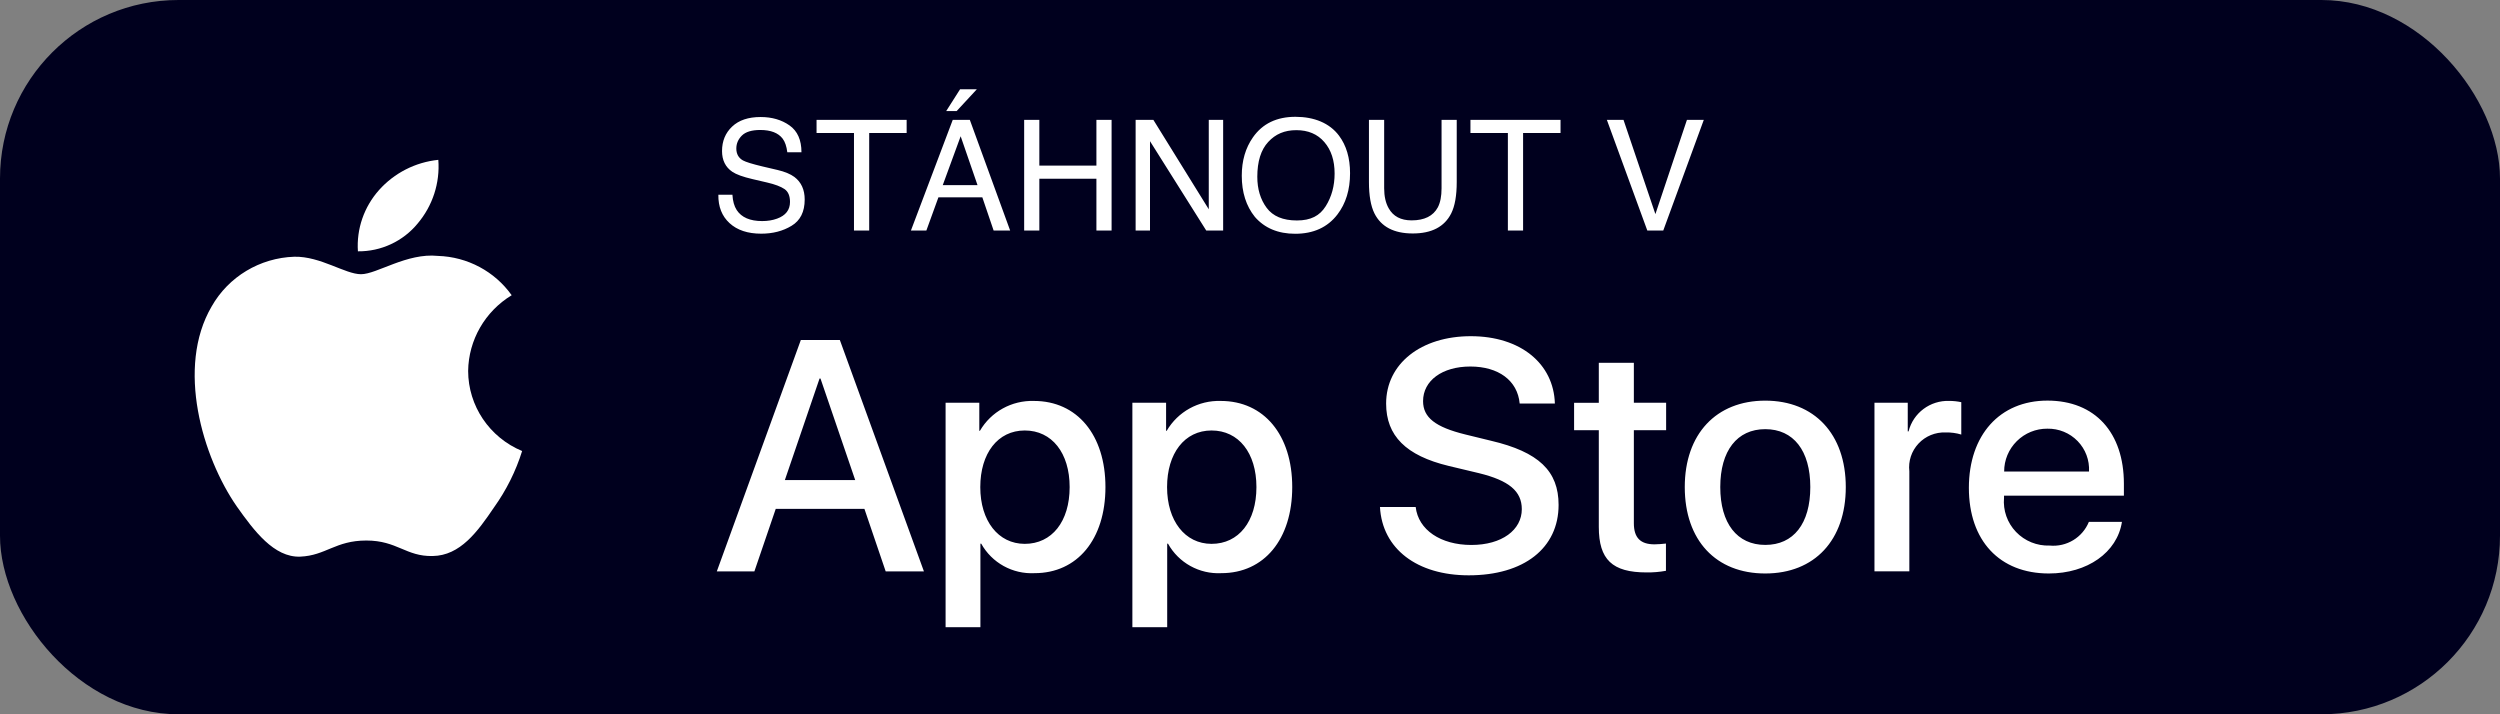
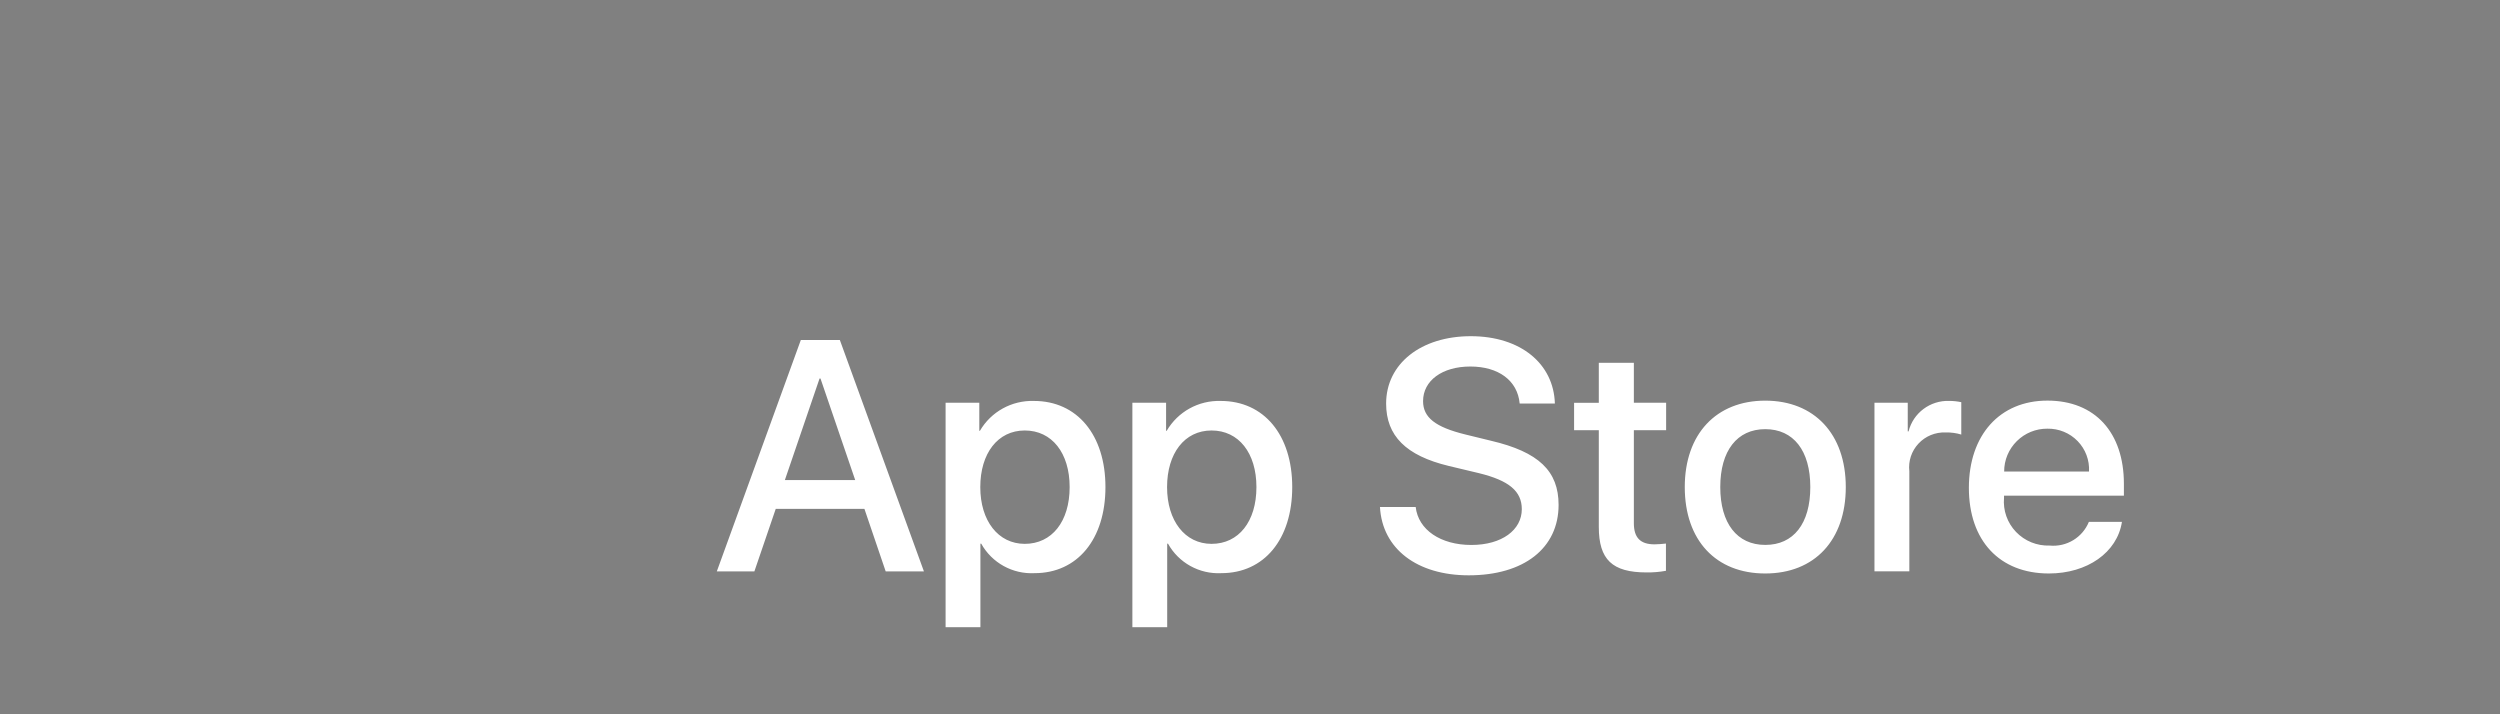
<svg xmlns="http://www.w3.org/2000/svg" width="140" height="40" viewBox="0 0 140 40" fill="none">
  <rect x="0" y="0" width="140" height="40" fill="#808080" stroke="none" />
-   <rect width="140" height="40" rx="10" fill="#00001E" />
-   <path d="M26.216 20.77C26.24 19.039 27.16 17.441 28.654 16.533C27.706 15.198 26.176 14.382 24.524 14.331C22.786 14.15 21.103 15.356 20.216 15.356C19.329 15.356 17.949 14.347 16.483 14.377C14.552 14.439 12.794 15.497 11.853 17.16C9.851 20.578 11.344 25.599 13.261 28.362C14.221 29.716 15.342 31.225 16.809 31.172C18.245 31.114 18.78 30.269 20.514 30.269C22.248 30.269 22.734 31.172 24.231 31.137C25.77 31.114 26.742 29.779 27.666 28.413C28.356 27.448 28.887 26.384 29.239 25.257C27.408 24.496 26.219 22.728 26.216 20.77ZM23.391 12.514C24.231 11.519 24.644 10.242 24.546 8.951C23.262 9.083 22.077 9.689 21.225 10.644C20.385 11.588 19.958 12.822 20.043 14.074C21.34 14.088 22.574 13.511 23.391 12.514Z" fill="white" />
  <path d="M48.408 28.498H43.441L42.245 31.999H40.141L44.846 19.041H47.032L51.74 31.999H49.599L48.408 28.498ZM43.953 26.882H47.891L45.948 21.199H45.894L43.953 26.882ZM61.905 27.276C61.905 30.21 60.324 32.097 57.938 32.097C56.705 32.161 55.544 31.519 54.948 30.444H54.903V35.123H52.953V22.552H54.841V24.124H54.876C55.497 23.056 56.66 22.414 57.903 22.453C60.316 22.453 61.905 24.35 61.905 27.276ZM59.9 27.276C59.9 25.364 58.905 24.107 57.388 24.107C55.871 24.107 54.896 25.391 54.896 27.278C54.896 29.165 55.898 30.456 57.388 30.456C58.905 30.456 59.9 29.207 59.9 27.276ZM72.365 27.276C72.365 30.21 70.784 32.097 68.398 32.097C67.165 32.161 66.004 31.519 65.408 30.444H65.363V35.123H63.413V22.552H65.301V24.124H65.336C65.96 23.056 67.12 22.414 68.363 22.453C70.776 22.453 72.365 24.35 72.365 27.276ZM70.36 27.276C70.36 25.364 69.365 24.107 67.848 24.107C66.331 24.107 65.356 25.391 65.356 27.278C65.356 29.165 66.358 30.456 67.848 30.456C69.365 30.456 70.36 29.207 70.36 27.276ZM79.278 28.39C79.424 29.674 80.679 30.518 82.395 30.518C84.11 30.518 85.221 29.674 85.221 28.515C85.221 27.509 84.508 26.909 82.818 26.496L81.127 26.092C78.734 25.516 77.623 24.404 77.623 22.599C77.623 20.362 79.583 18.827 82.365 18.827C85.147 18.827 87.008 20.362 87.073 22.599H85.102C84.984 21.305 83.909 20.525 82.338 20.525C80.766 20.525 79.692 21.314 79.692 22.463C79.692 23.381 80.38 23.917 82.06 24.331L83.496 24.682C86.172 25.31 87.281 26.38 87.281 28.274C87.281 30.698 85.338 32.218 82.249 32.218C79.358 32.218 77.405 30.735 77.278 28.392H79.278V28.39ZM91.496 20.318V22.554H93.303V24.09H91.496V29.298C91.496 30.107 91.857 30.483 92.652 30.483C92.867 30.479 93.08 30.464 93.293 30.439V31.965C92.934 32.031 92.572 32.06 92.209 32.056C90.285 32.056 89.533 31.337 89.533 29.507V24.092H88.149V22.557H89.533V20.318H91.496ZM94.347 27.276C94.347 24.303 96.109 22.436 98.854 22.436C101.599 22.436 103.364 24.303 103.364 27.276C103.364 30.247 101.619 32.115 98.854 32.115C96.092 32.117 94.347 30.257 94.347 27.276ZM101.377 27.276C101.377 25.236 100.436 24.033 98.854 24.033C97.273 24.033 96.335 25.246 96.335 27.276C96.335 29.305 97.275 30.515 98.854 30.515C100.436 30.518 101.377 29.325 101.377 27.276ZM106.834 22.552V24.158H106.879C107.139 23.123 108.092 22.412 109.163 22.451C109.389 22.451 109.614 22.476 109.832 22.522V24.335C109.547 24.249 109.252 24.21 108.955 24.217C108.381 24.195 107.827 24.422 107.436 24.84C107.045 25.258 106.857 25.824 106.923 26.392V31.994H104.97V22.552H106.834ZM118.829 29.224C118.566 30.939 116.886 32.115 114.737 32.115C111.973 32.115 110.257 30.274 110.257 27.32C110.257 24.365 111.983 22.434 114.656 22.434C117.329 22.434 118.938 24.23 118.938 27.093V27.758H112.225V27.876C112.163 28.579 112.406 29.276 112.896 29.787C113.386 30.299 114.072 30.577 114.782 30.552C115.73 30.641 116.621 30.1 116.977 29.224H118.829ZM112.233 26.404H116.985C117.019 25.772 116.789 25.155 116.346 24.7C115.903 24.244 115.289 23.994 114.653 24.006C114.012 24.001 113.396 24.252 112.94 24.705C112.487 25.155 112.23 25.767 112.233 26.404Z" fill="white" />
-   <path d="M41.016 10.909C41.036 11.259 41.115 11.546 41.257 11.765C41.527 12.175 42 12.38 42.681 12.38C42.986 12.38 43.264 12.336 43.514 12.244C43.997 12.069 44.24 11.758 44.24 11.309C44.24 10.97 44.139 10.731 43.933 10.588C43.725 10.447 43.4 10.323 42.956 10.22L42.141 10.03C41.608 9.906 41.232 9.77 41.009 9.62C40.627 9.36 40.434 8.973 40.434 8.459C40.434 7.901 40.622 7.444 40.999 7.089C41.376 6.731 41.908 6.553 42.597 6.553C43.231 6.553 43.772 6.711 44.215 7.025C44.659 7.338 44.882 7.84 44.882 8.528H44.089C44.049 8.198 43.962 7.941 43.829 7.765C43.583 7.442 43.165 7.279 42.575 7.279C42.099 7.279 41.757 7.383 41.547 7.59C41.339 7.798 41.234 8.04 41.234 8.316C41.234 8.62 41.358 8.842 41.604 8.983C41.765 9.072 42.129 9.185 42.699 9.321L43.544 9.519C43.95 9.615 44.265 9.746 44.488 9.911C44.869 10.2 45.063 10.622 45.063 11.173C45.063 11.859 44.817 12.351 44.329 12.644C43.841 12.941 43.274 13.086 42.627 13.086C41.874 13.086 41.282 12.889 40.855 12.496C40.429 12.106 40.218 11.575 40.228 10.906H41.021L41.016 10.909ZM50.772 6.711V7.449H48.675V12.909H47.823V7.449H45.727V6.711H50.772ZM54.31 6.711L56.568 12.909H55.643L55.011 11.052H52.551L51.877 12.909H51.012L53.354 6.711H54.31ZM54.741 10.368L53.797 7.63L52.794 10.368H54.741ZM54.702 5L53.572 6.22H52.987L53.763 5H54.702ZM57.353 6.711H58.203V9.272H61.399V6.711H62.249V12.909H61.399V10.01H58.203V12.909H57.353V6.711ZM63.595 6.711H64.588L67.691 11.719V6.711H68.496V12.909H67.549L64.4 7.906V12.909H63.595V6.711ZM74.983 7.595C75.394 8.143 75.603 8.844 75.603 9.701C75.603 10.627 75.367 11.395 74.896 12.01C74.344 12.731 73.553 13.091 72.53 13.091C71.573 13.091 70.82 12.775 70.273 12.146C69.784 11.538 69.539 10.77 69.539 9.842C69.539 9.002 69.747 8.286 70.166 7.689C70.701 6.923 71.497 6.541 72.545 6.541C73.593 6.541 74.455 6.891 74.983 7.595ZM74.24 11.548C74.572 11.017 74.738 10.407 74.738 9.716C74.738 8.988 74.547 8.4 74.163 7.956C73.781 7.511 73.256 7.289 72.594 7.289C71.933 7.289 71.425 7.509 71.019 7.951C70.612 8.39 70.409 9.042 70.409 9.899C70.409 10.585 70.582 11.165 70.932 11.637C71.281 12.109 71.846 12.346 72.627 12.346C73.407 12.346 73.905 12.082 74.237 11.551L74.24 11.548ZM77.513 6.711V10.543C77.513 10.993 77.597 11.368 77.768 11.667C78.021 12.116 78.447 12.341 79.049 12.341C79.77 12.341 80.258 12.096 80.519 11.61C80.657 11.346 80.727 10.99 80.727 10.543V6.711H81.577V10.193C81.577 10.956 81.473 11.541 81.267 11.953C80.888 12.701 80.172 13.074 79.116 13.074C78.061 13.074 77.347 12.701 76.97 11.953C76.765 11.543 76.661 10.956 76.661 10.193V6.711H77.513ZM87.39 6.711V7.449H85.293V12.909H84.441V7.449H82.345V6.711H87.39ZM90.916 6.711L92.702 11.99L94.469 6.711H95.413L93.143 12.909H92.249L89.984 6.711H90.916Z" fill="white" />
</svg>